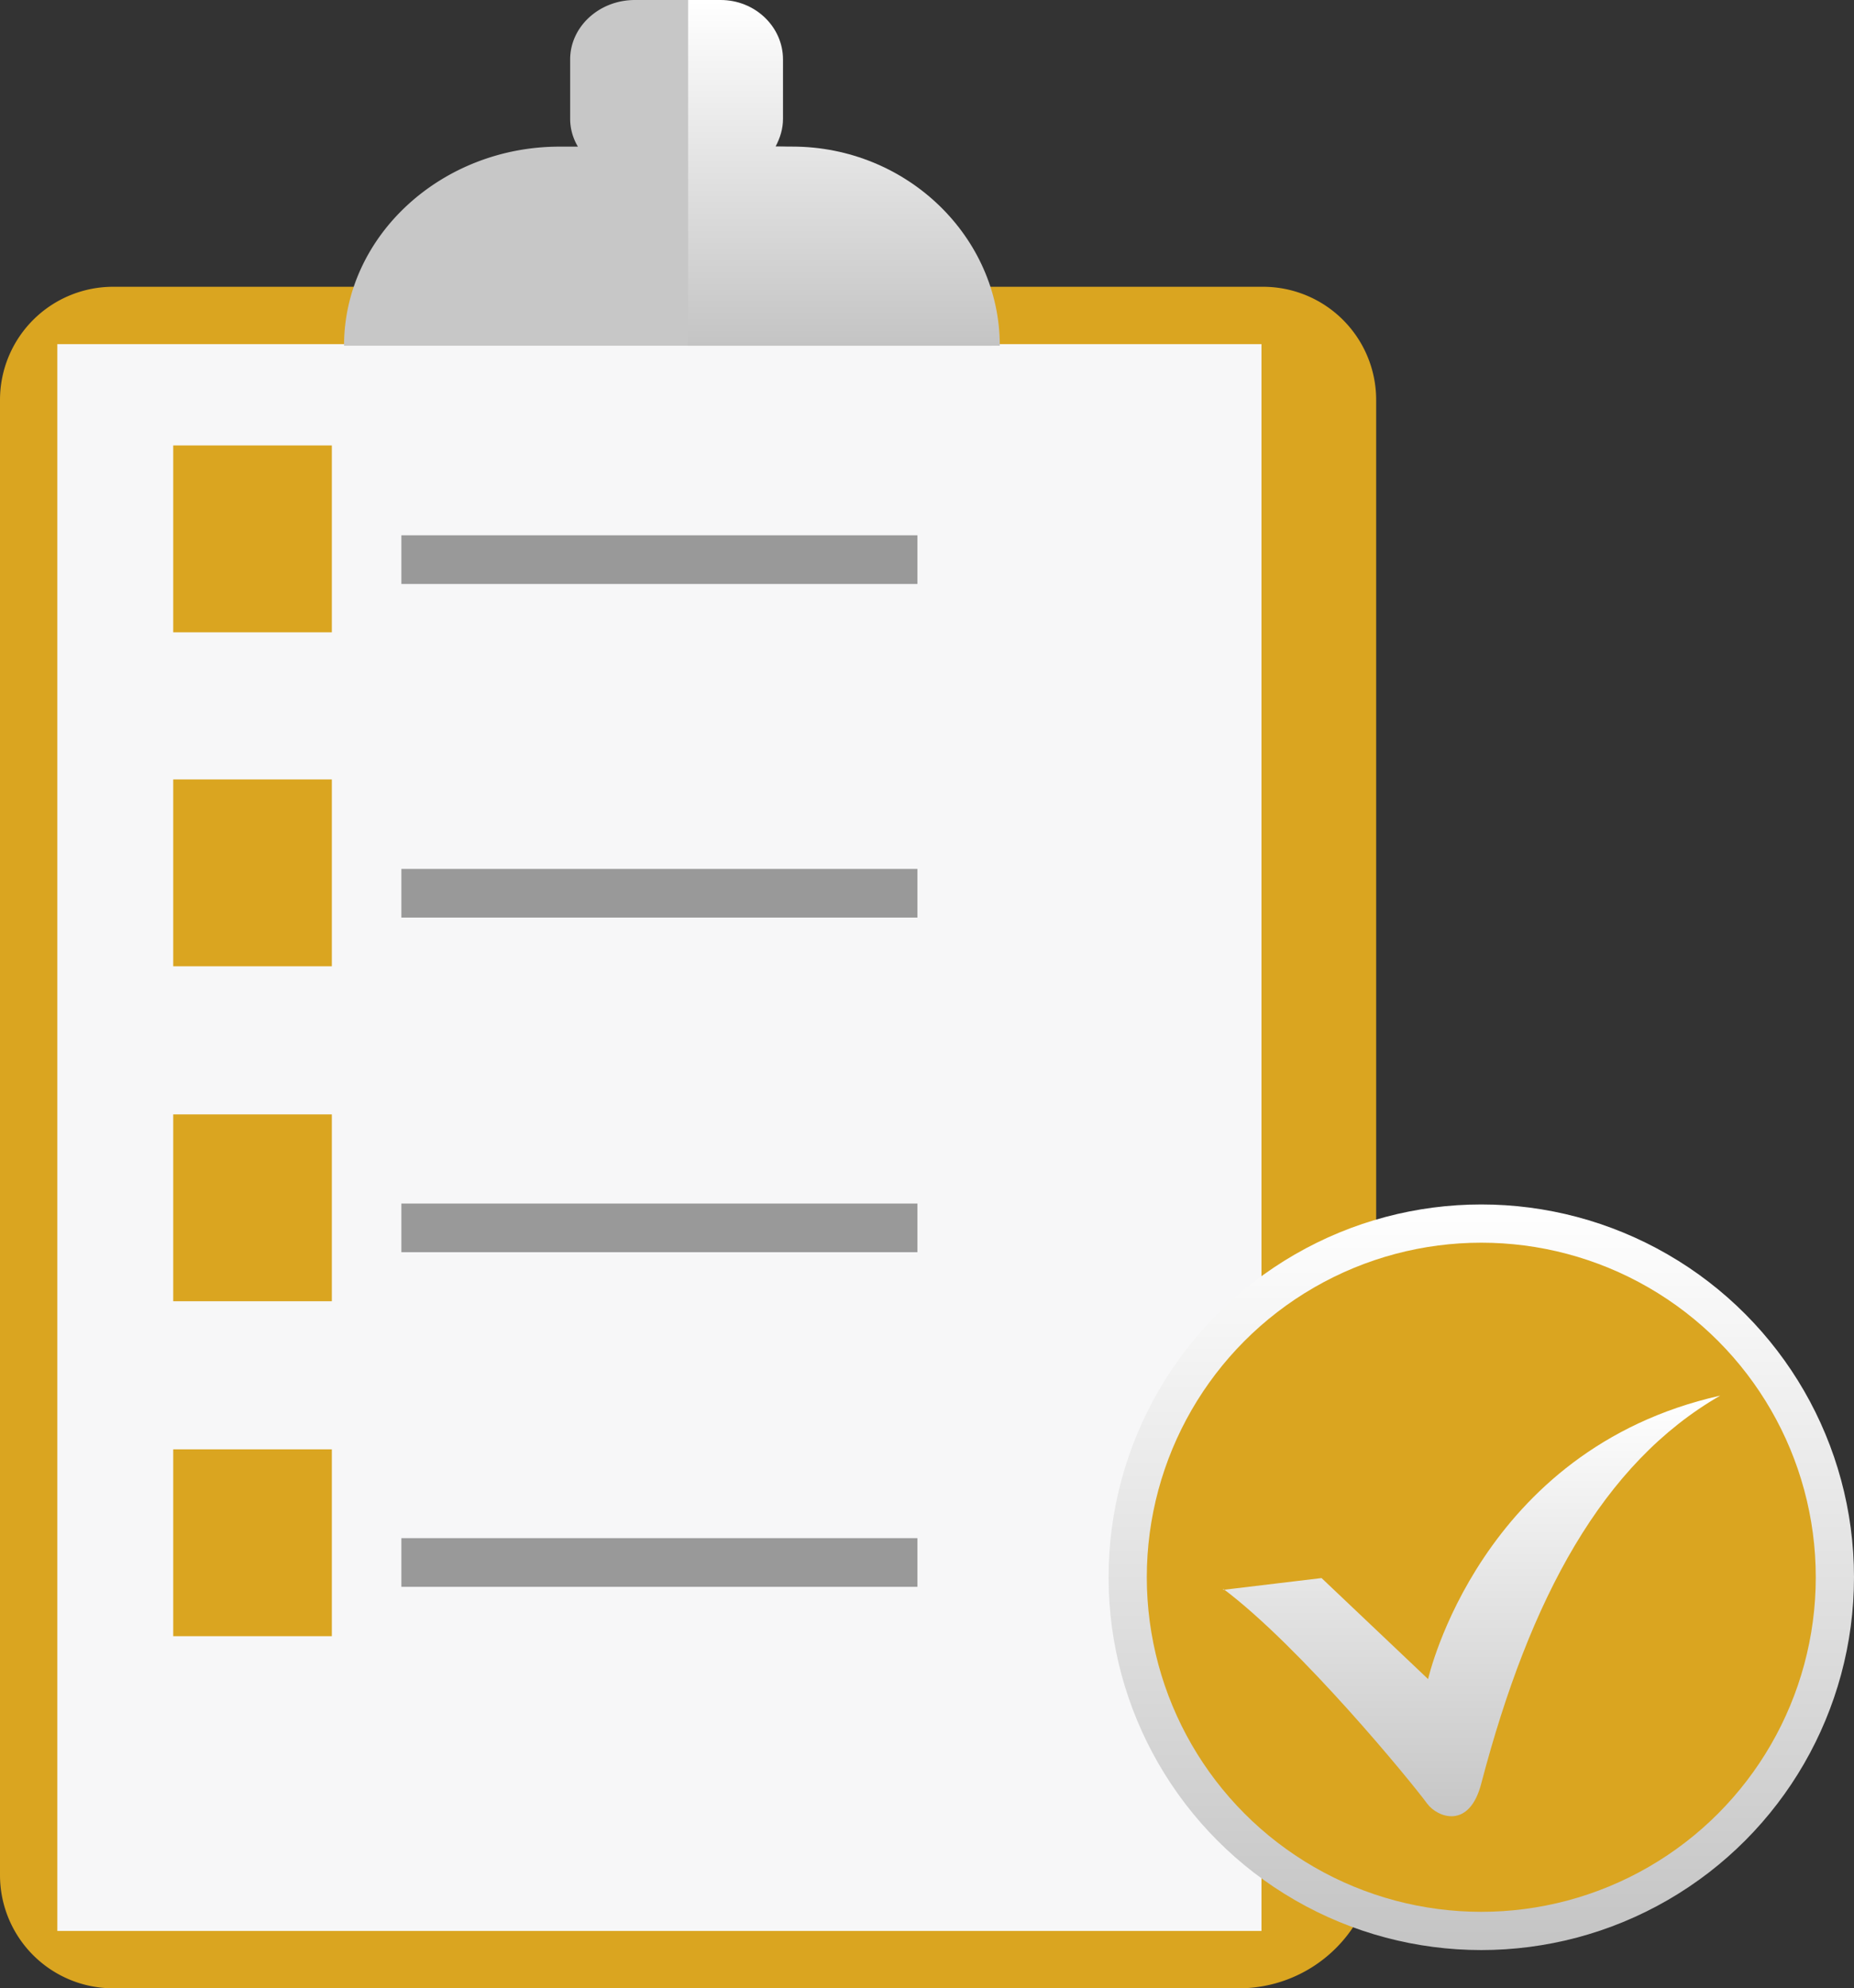
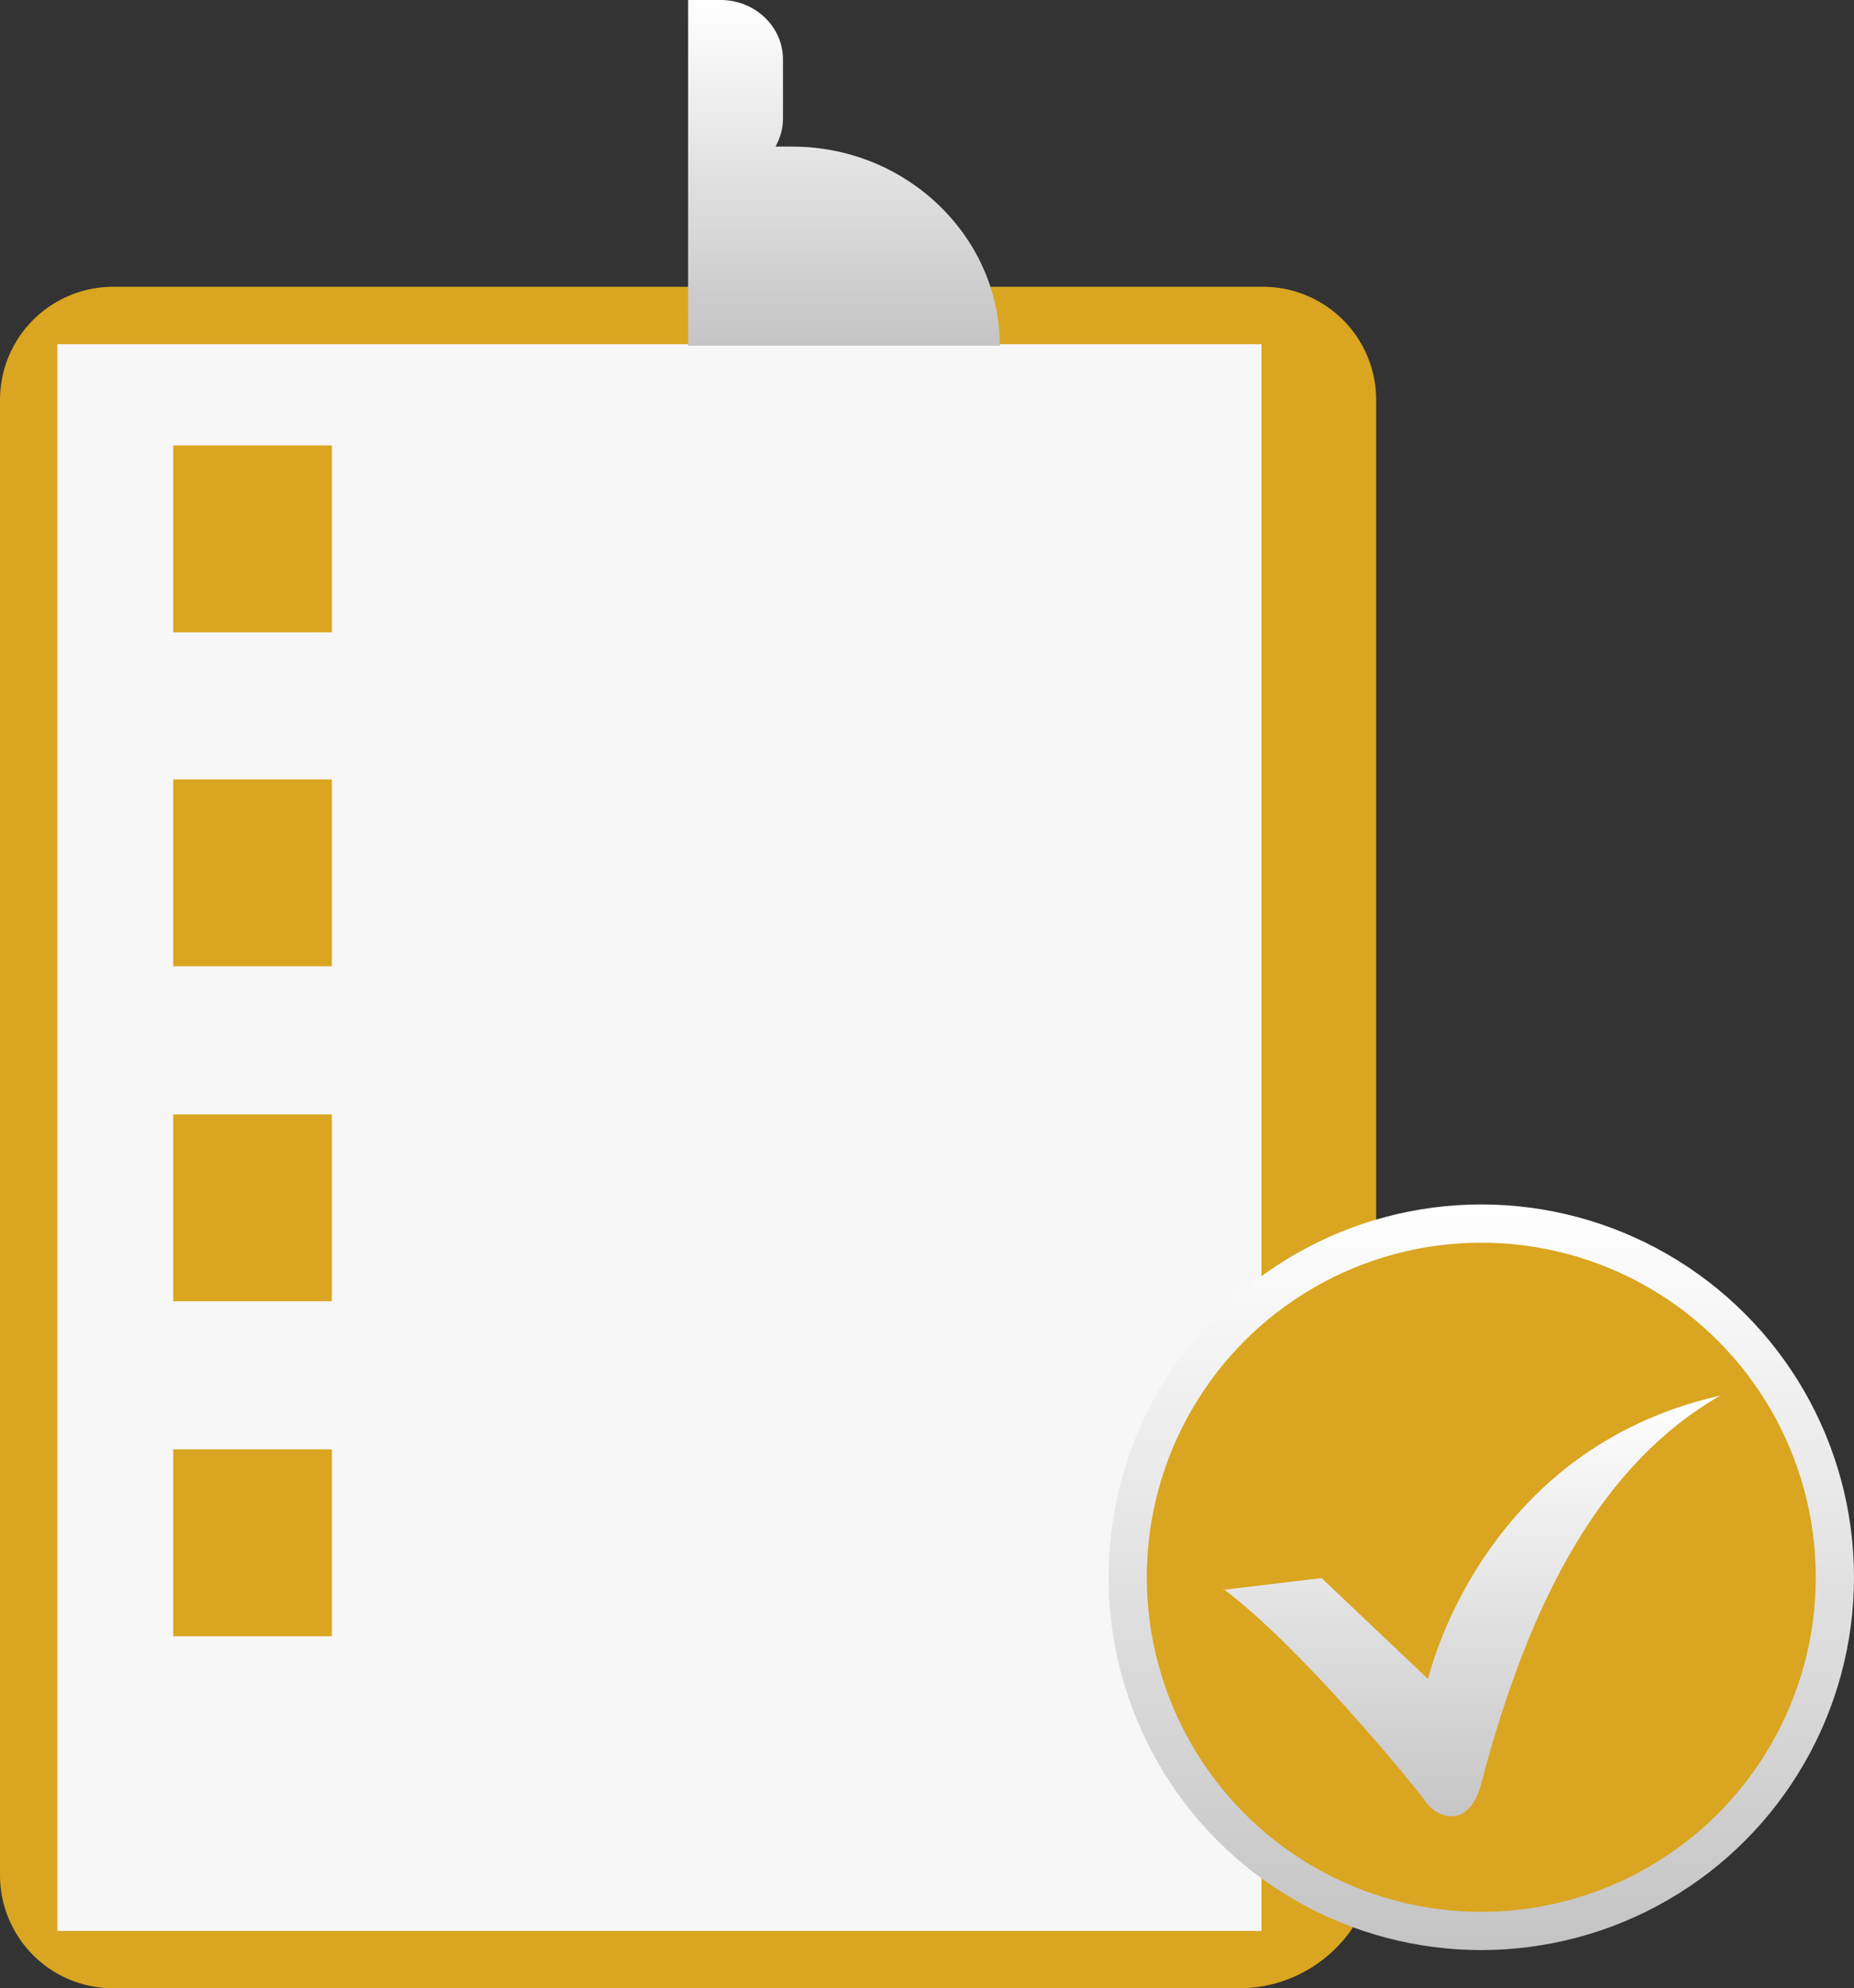
<svg xmlns="http://www.w3.org/2000/svg" width="97" height="104" viewBox="0 0 97 104">
  <rect x="0" y="0" width="97" height="104" fill="#333333" stroke="none" />
  <defs>
    <linearGradient x1="50%" y1="0%" x2="50%" y2="100%" id="a">
      <stop stop-color="#FFF" offset="0%" />
      <stop stop-color="#C4C4C4" offset="100%" />
    </linearGradient>
  </defs>
  <g fill="none">
    <path d="M5.91 15h60.18A5.92 5.92 0 0 1 72 20.916v75.892A7.18 7.18 0 0 1 64.815 104H5.911A5.92 5.92 0 0 1 0 98.084V20.916A5.92 5.92 0 0 1 5.91 15" fill="#DAA520" />
    <path fill="#F7F7F8" d="M3 18h63v83H3z" />
    <g transform="translate(9 23)">
      <circle fill="url(#a)" cx="68.5" cy="59.5" r="19.5" />
      <circle fill="#DAA520" cx="68.5" cy="59.5" r="17.5" />
      <path d="M.063.3h8.298v9.774H.063zm0 52.509h8.298v9.773H.063zm0-17.52h8.298v9.773H.063zm0-17.52h8.298v9.773H.063z" fill="#DAA520" />
    </g>
-     <path d="M21 28h27v2.545H21zm0 52.455h27V83H21zm0-17.502h27v2.545H21zm0-17.503h27v2.545H21z" fill="#999" />
    <path d="m64 83.158 5.143-.616 5.574 5.284S77.41 75.822 90 73c-6.152 3.54-9.948 10.568-12.495 20.264-.625 2.462-2.307 1.795-2.836 1.077-.865-1.18-6.632-8.208-10.669-11.235z" fill="url(#a)" />
-     <path d="M30.235 7.669a2.84 2.84 0 0 1-.405-1.45v-3.11C29.83 1.399 31.347 0 33.218 0h3.488c1.87 0 3.387 1.4 3.387 3.109v3.109c0 .518-.151.985-.404 1.45h.91c6.219 0 11.274 4.716 11.274 10.416H18C18 12.333 23.106 7.67 29.274 7.67z" fill="#C7C7C7" />
    <path d="M37.704 0c1.802 0 3.262 1.4 3.262 3.109v3.109c0 .518-.146.985-.39 1.45h.877c5.988 0 10.856 4.716 10.856 10.416H36V0z" fill="url(#a)" />
  </g>
</svg>